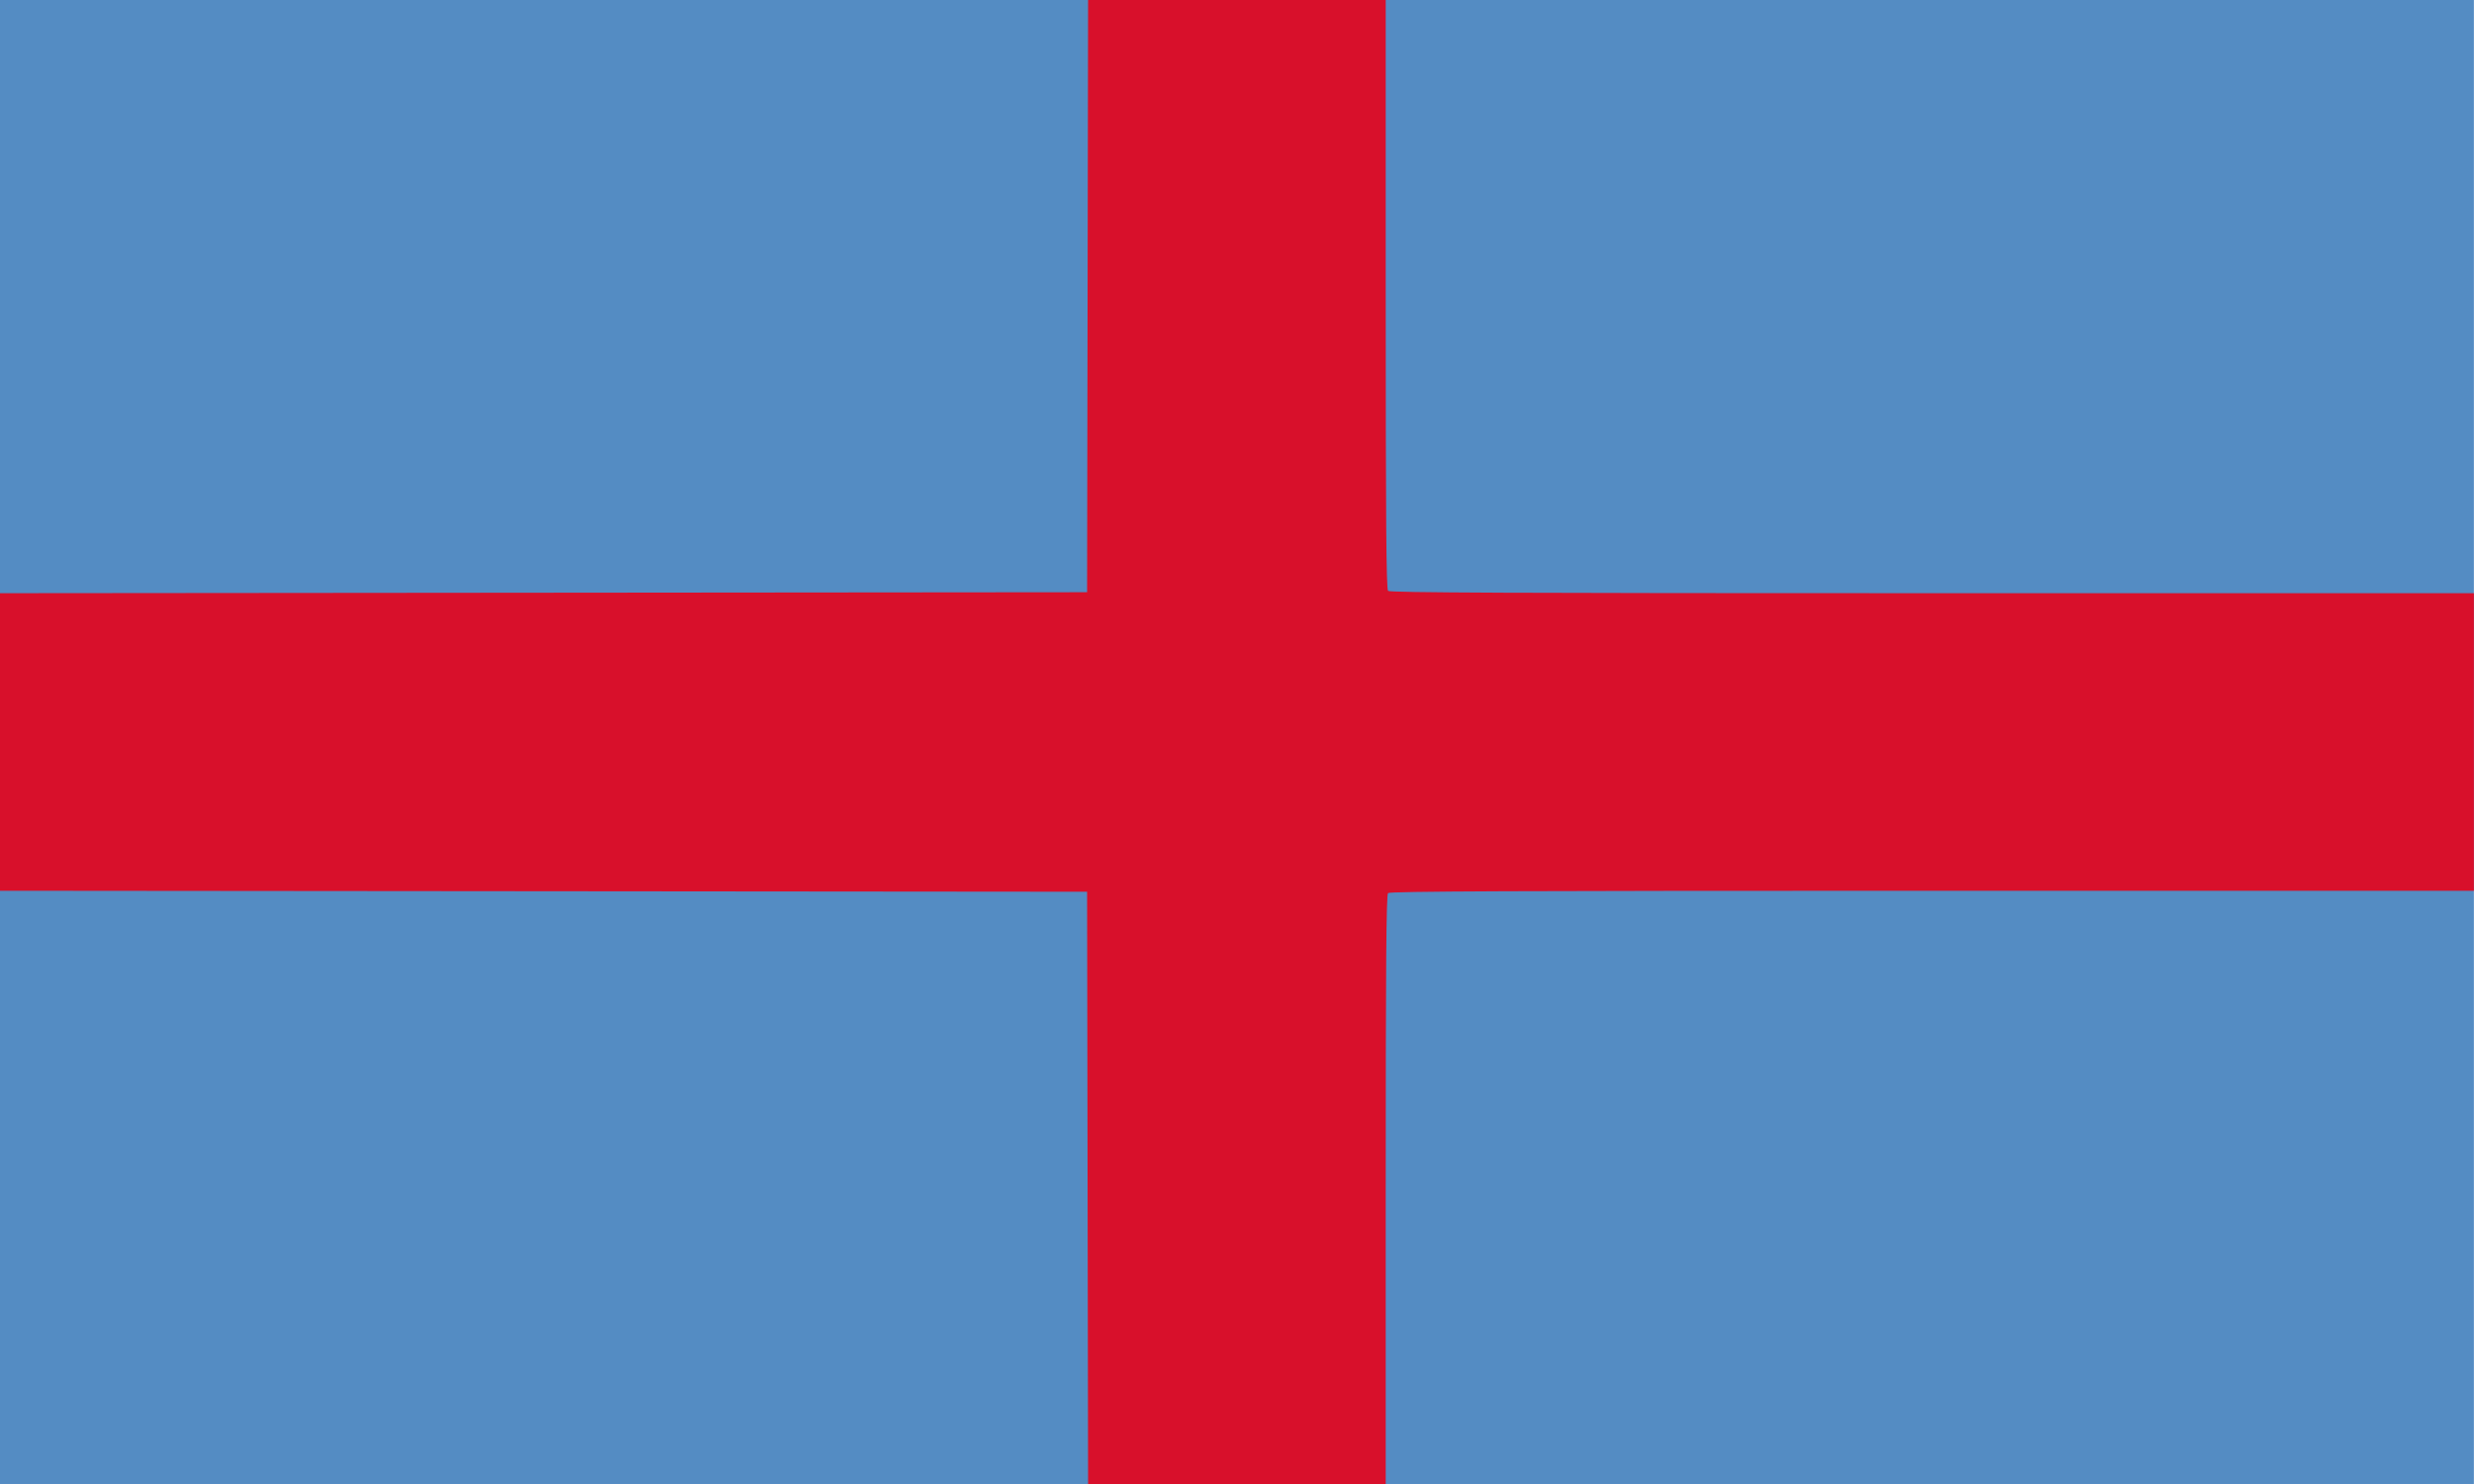
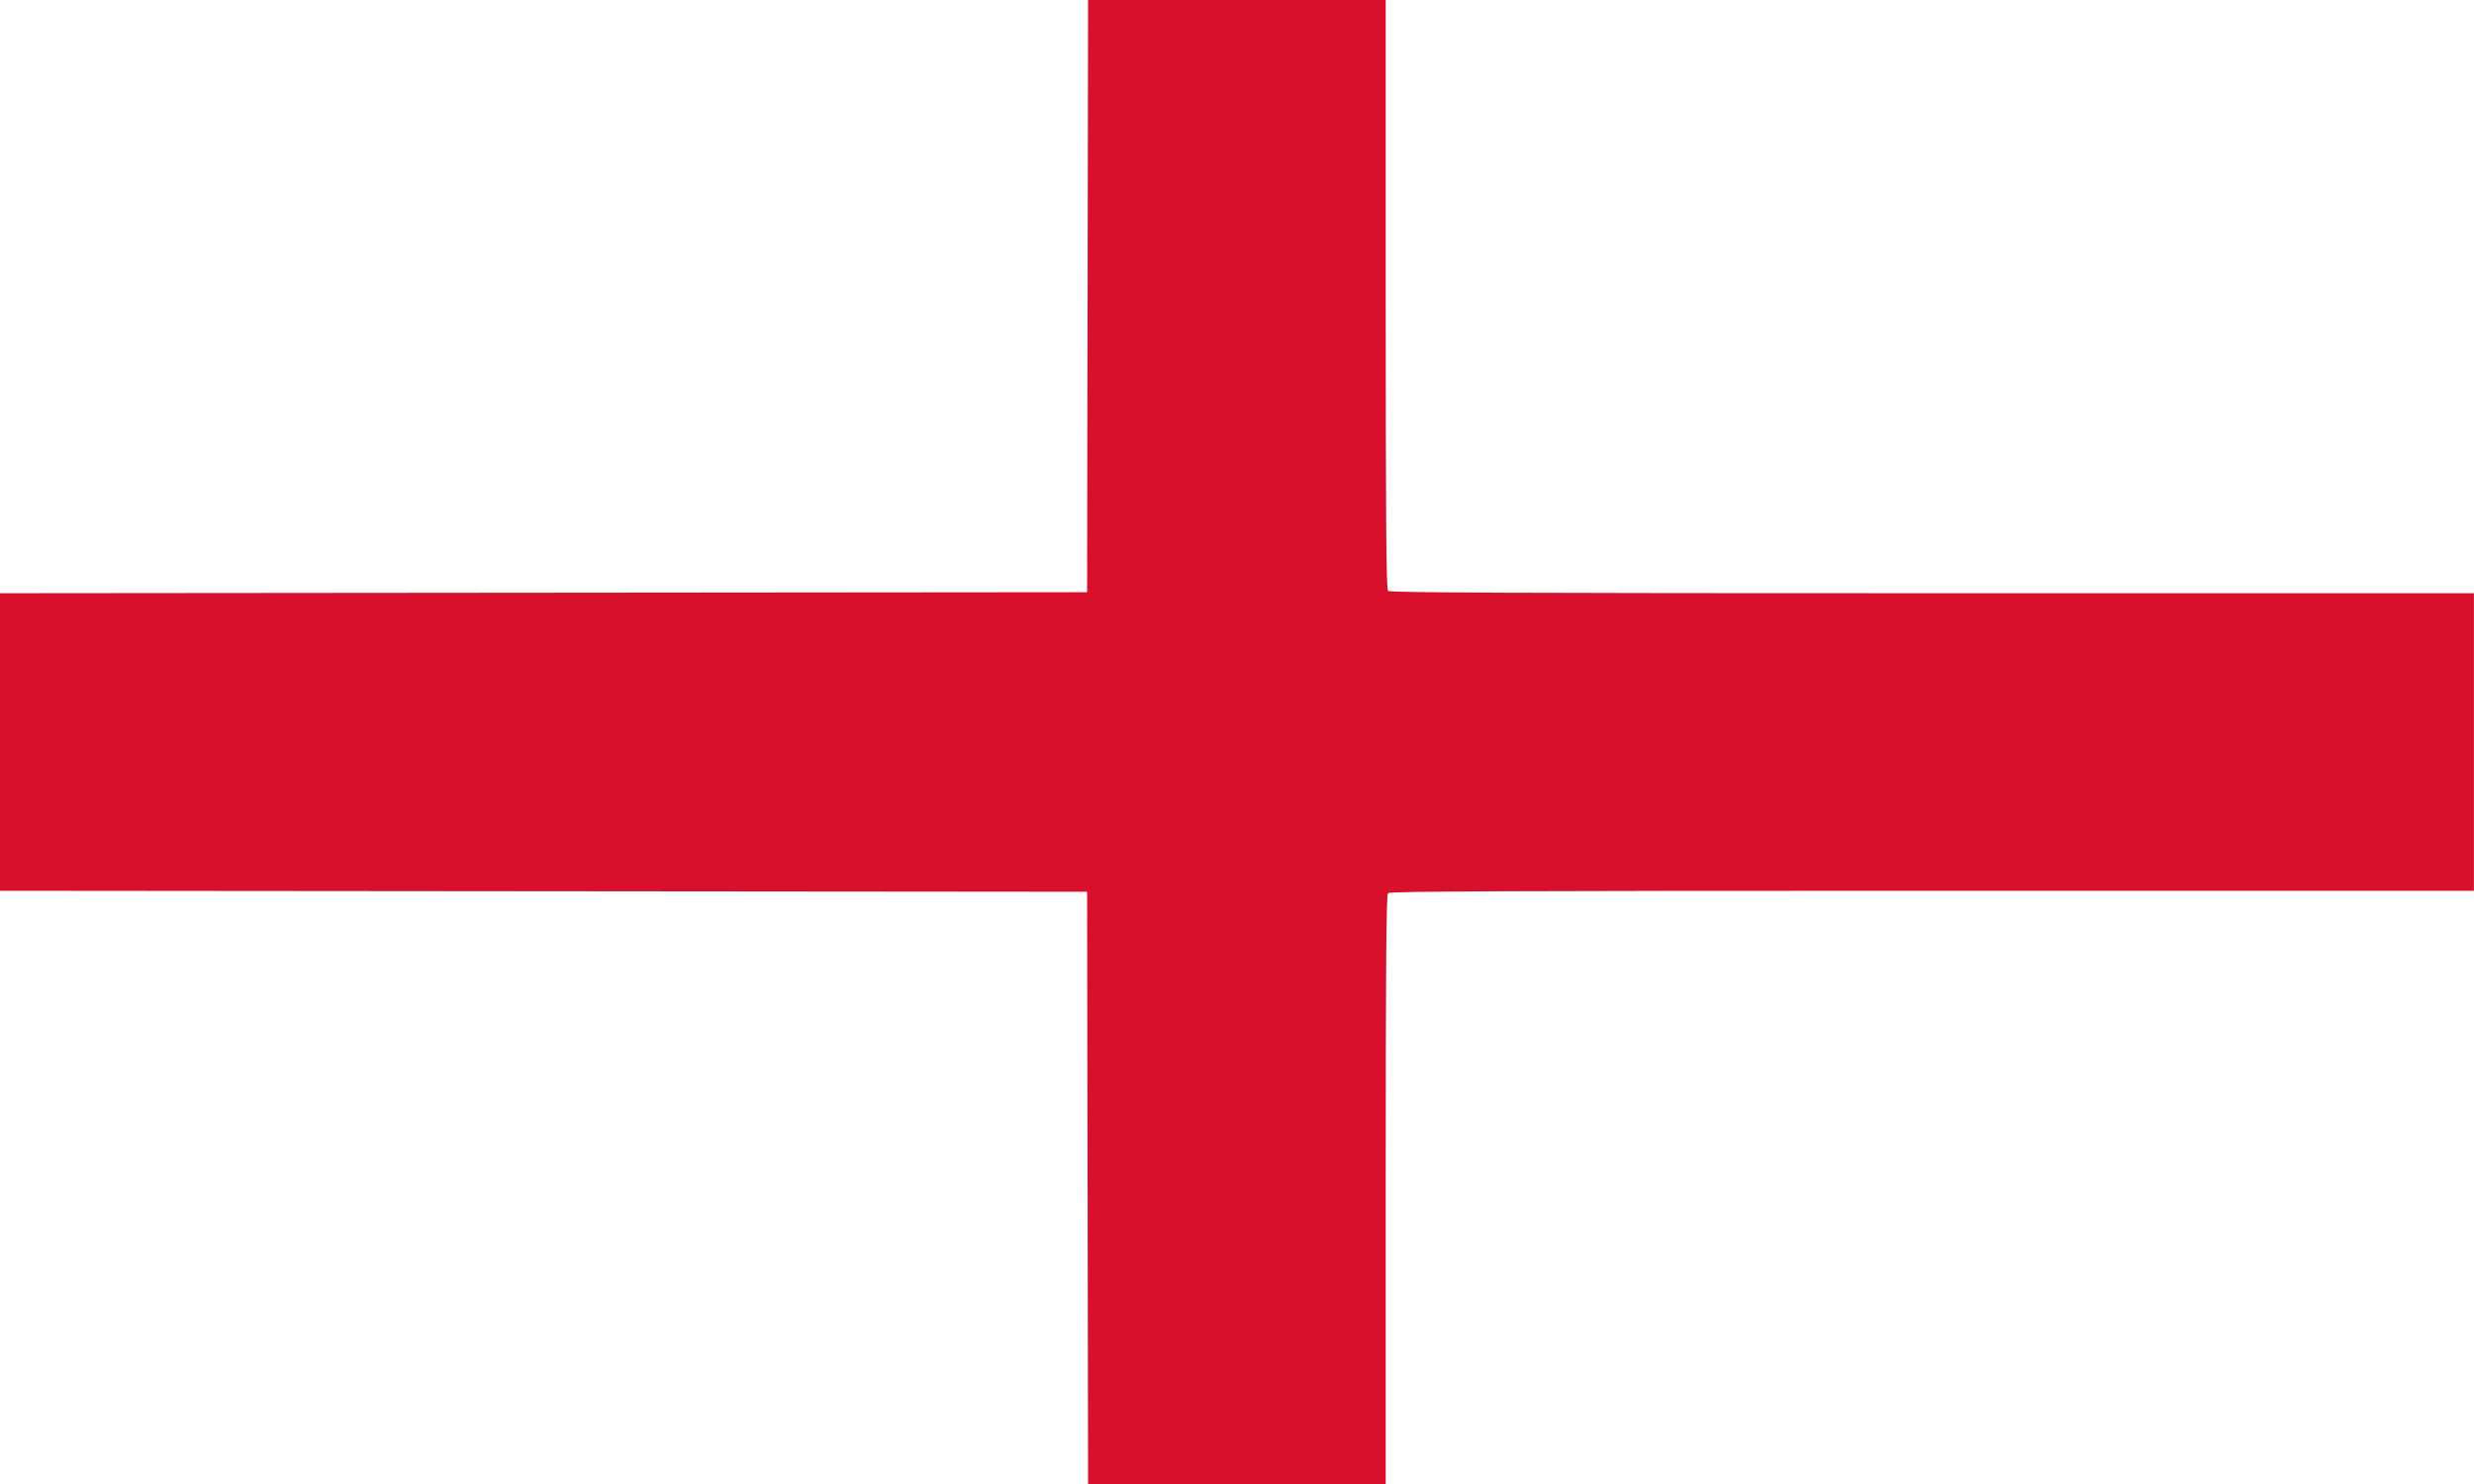
<svg xmlns="http://www.w3.org/2000/svg" xmlns:ns1="http://www.inkscape.org/namespaces/inkscape" xmlns:ns2="http://sodipodi.sourceforge.net/DTD/sodipodi-0.dtd" id="svg2" version="1.1" ns1:version="0.91 r13725" width="1200" height="720" viewBox="0 0 1200 720" ns2:docname="Flag_of_Principality_of_Mingrelia.svg">
  <defs id="defs6" />
  <ns2:namedview pagecolor="#ffffff" bordercolor="#666666" borderopacity="1" objecttolerance="10" gridtolerance="10" guidetolerance="10" ns1:pageopacity="0" ns1:pageshadow="2" ns1:window-width="1920" ns1:window-height="1017" id="namedview4" showgrid="false" ns1:zoom="0.70710678" ns1:cx="713.97167" ns1:cy="369.57006" ns1:window-x="-8" ns1:window-y="-8" ns1:window-maximized="1" ns1:current-layer="svg2" />
  <g id="g3338" transform="matrix(1,0,0,1,-0.049,-0.007)">
-     <path style="fill:#548cc3" d="M 0,360 0,0 l 600,0 600,0 0,360 0,360 -600,0 -600,0 0,-360 z" id="path3342" ns1:connector-curvature="0" />
    <path style="fill:#d8102b" d="M 527.581,576.328 527.344,432.656 263.672,432.42 0,432.184 0,360 0,287.816 263.672,287.58 527.344,287.344 527.581,143.672 527.818,0 l 72.185,0 72.185,0 0,142.781 c 0,109.802 0.26,143.041 1.125,143.906 0.87,0.87 60.771,1.125 263.906,1.125 l 262.781,0 0,72.188 0,72.188 -262.781,0 c -203.135,0 -263.037,0.255 -263.906,1.125 -0.865,0.865 -1.125,34.104 -1.125,143.906 l 0,142.781 -72.185,0 -72.185,0 -0.237,-143.672 z" id="path3340" ns1:connector-curvature="0" />
  </g>
  <style id="stylish-1" class="stylish" type="text/css">.s + div, .exp-outline {
        display: none;
}</style>
</svg>